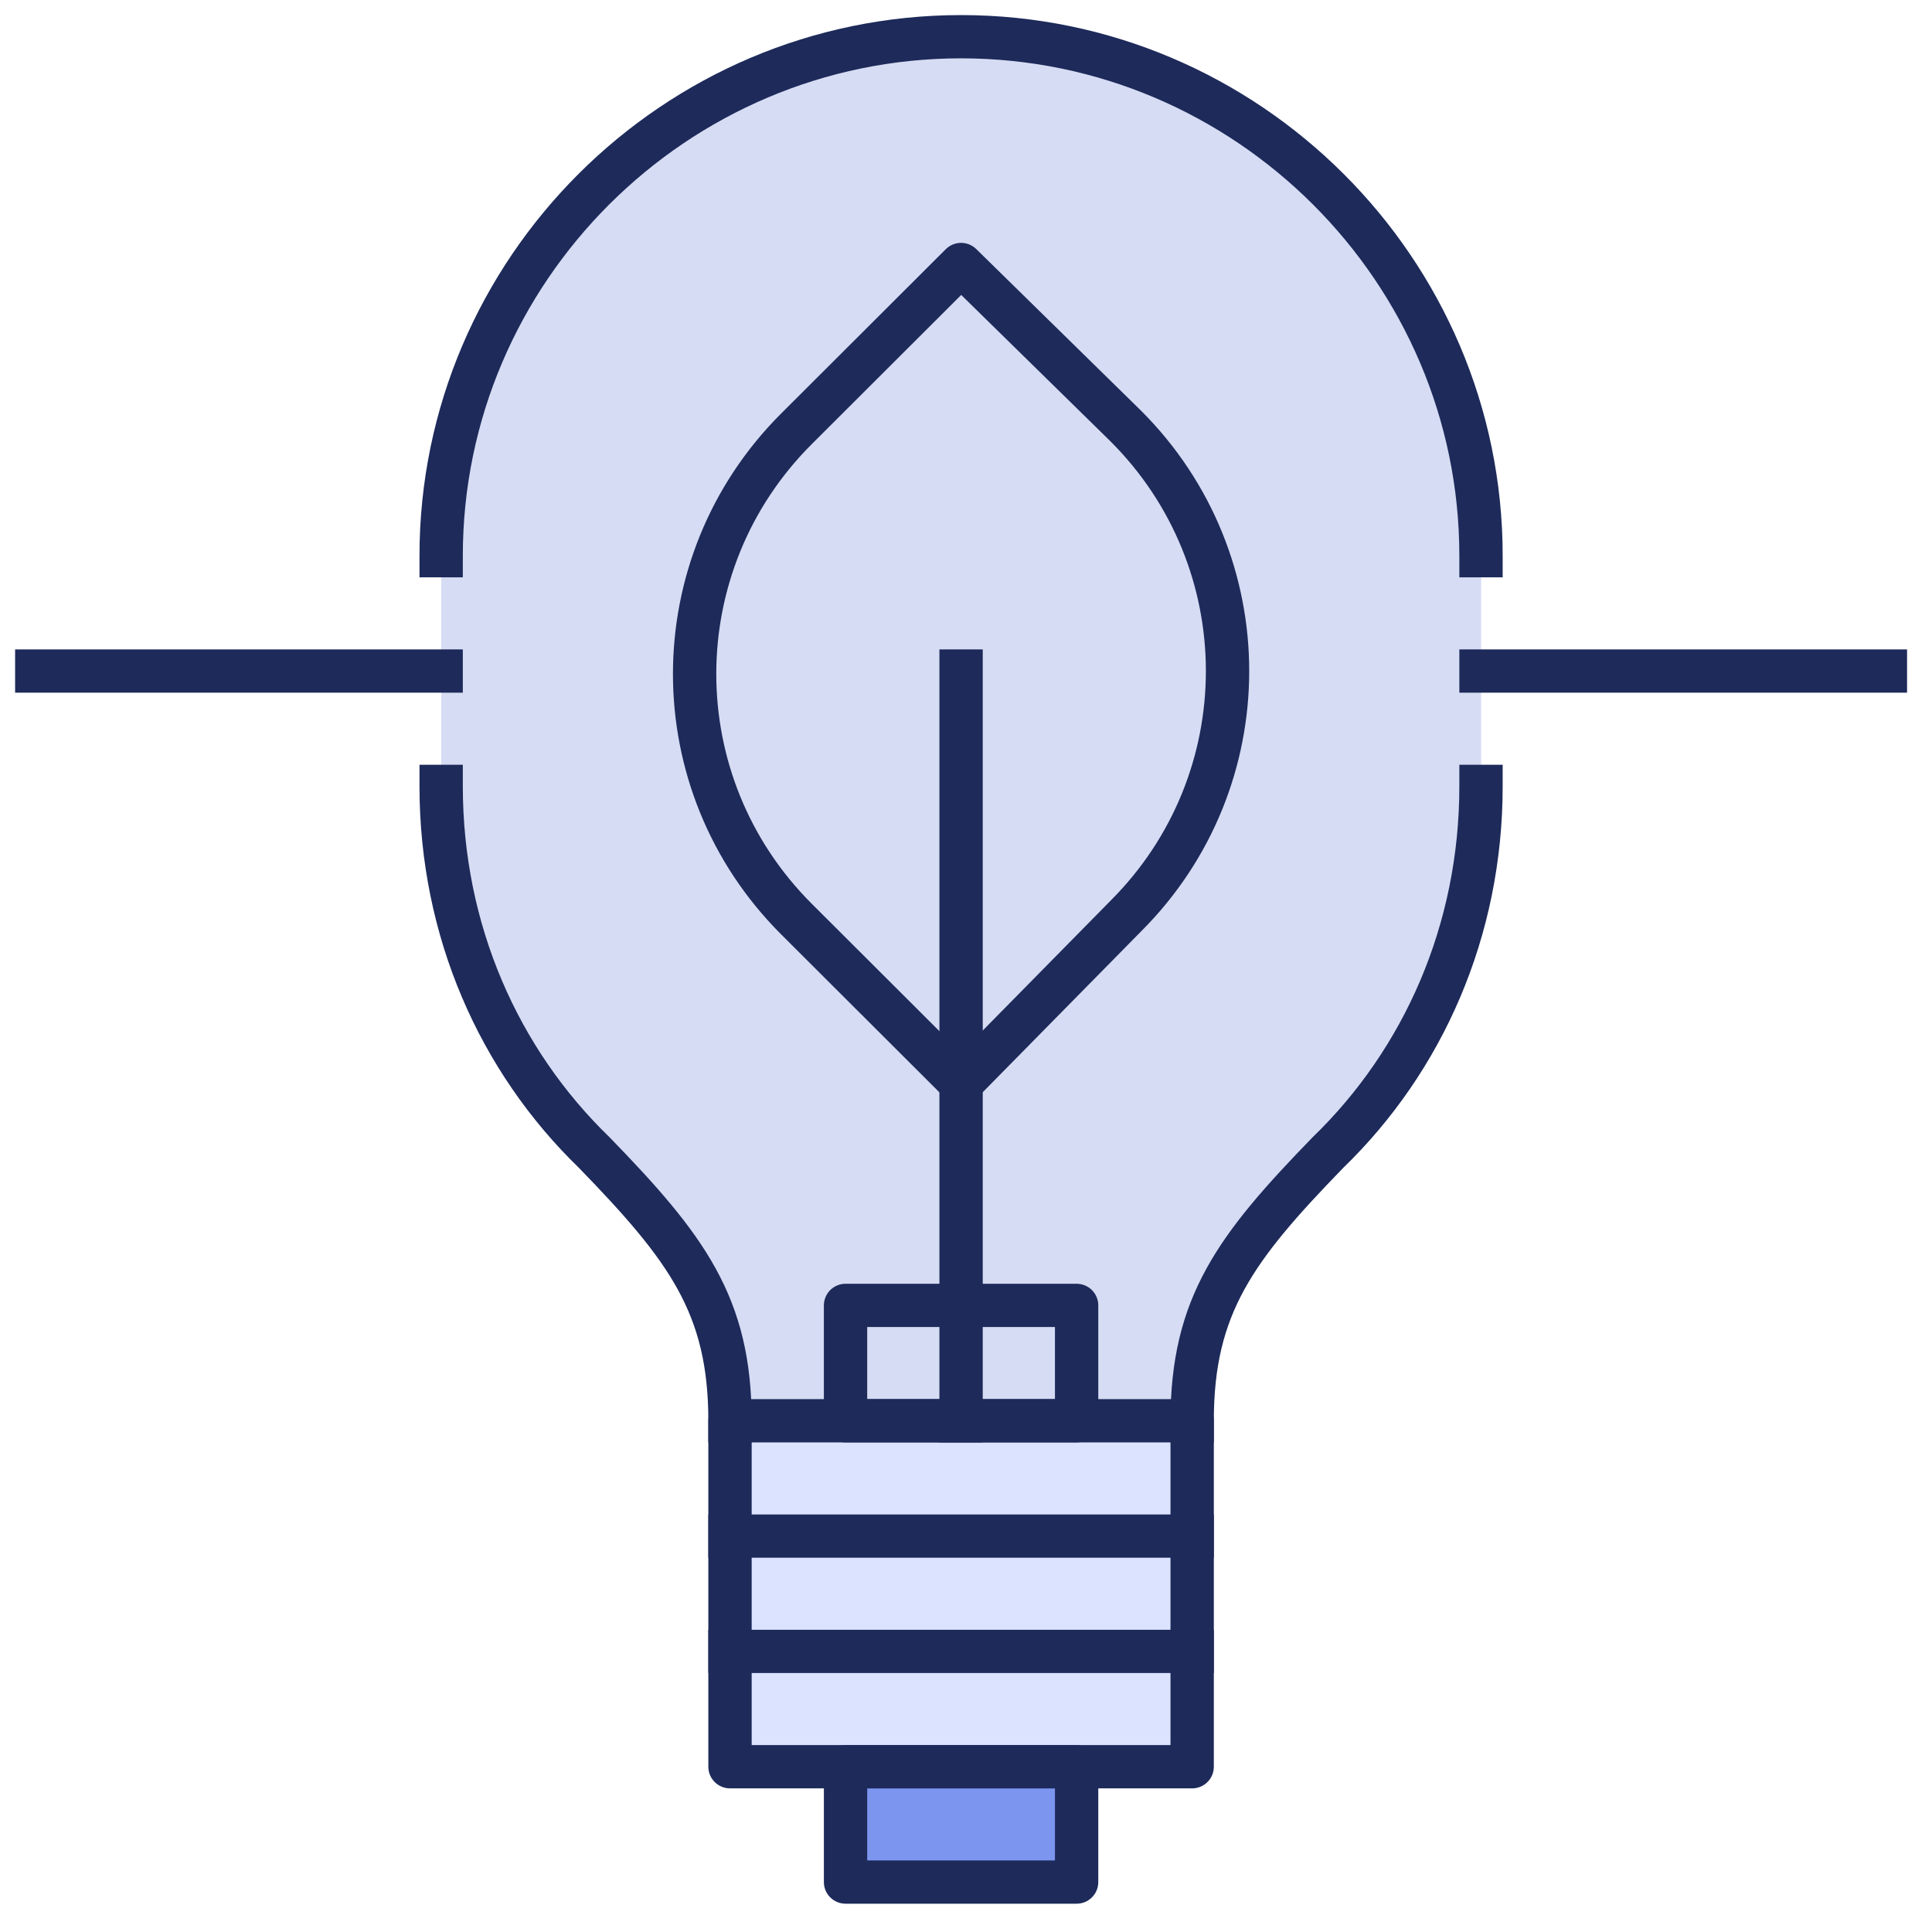
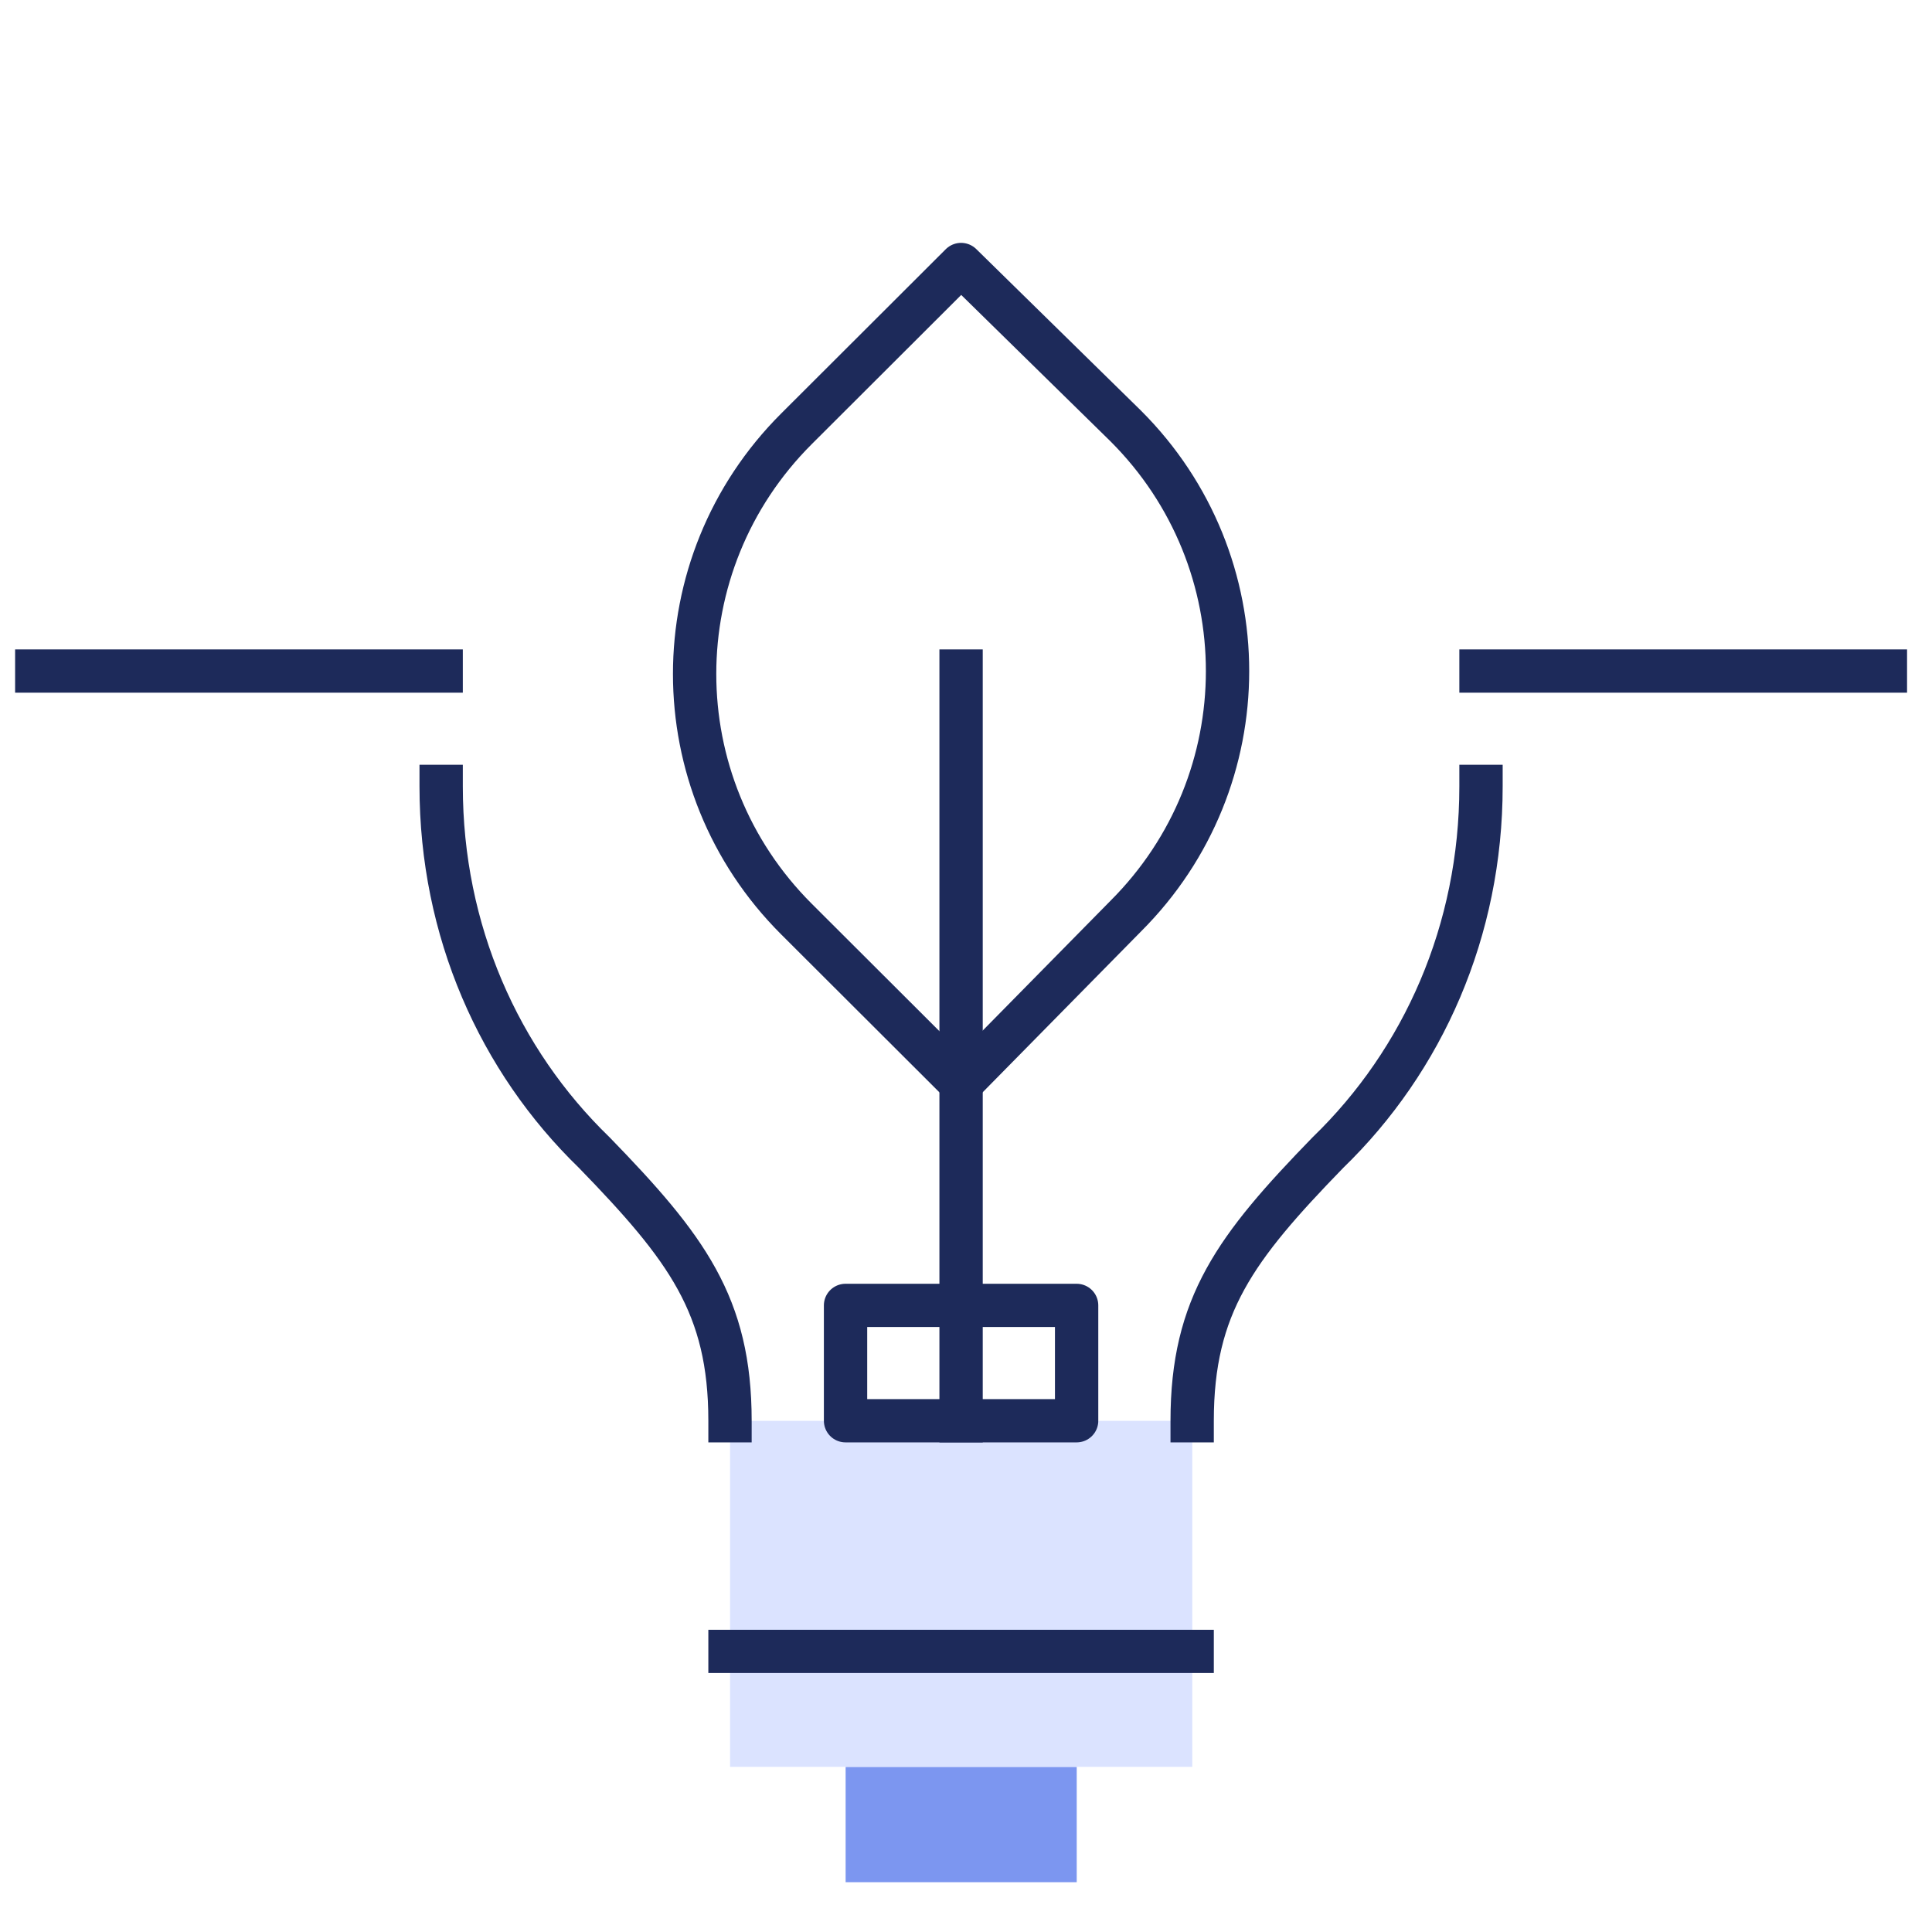
<svg xmlns="http://www.w3.org/2000/svg" width="300px" height="300px" viewBox="0 0 300 304">
  <g id="surface1">
-     <path style=" stroke:none;fill-rule:nonzero;fill:rgb(83.922%,86.275%,95.294%);fill-opacity:1;" d="M 112.879 223.57 C 112.879 205.418 106.059 196.344 91.512 181.371 C 76.512 166.852 67.422 146.434 67.422 123.746 L 67.422 87.449 C 67.422 42.531 104.242 5.777 149.242 5.777 C 194.242 5.777 231.059 42.531 231.059 87.449 L 231.059 123.746 C 231.059 146.434 221.969 166.852 206.969 181.371 C 192.422 196.344 185.605 205.418 185.605 223.57 " />
    <path style=" stroke:none;fill-rule:nonzero;fill:rgb(48.627%,58.824%,94.118%);fill-opacity:1;" d="M 167.422 278.016 L 131.059 278.016 L 131.059 296.164 L 167.422 296.164 Z M 167.422 278.016 " />
    <path style=" stroke:none;fill-rule:nonzero;fill:rgb(85.882%,89.02%,100%);fill-opacity:1;" d="M 185.605 223.57 L 112.879 223.57 L 112.879 278.016 L 185.605 278.016 Z M 185.605 223.57 " />
    <path style="fill:none;stroke-width:1.5;stroke-linecap:square;stroke-linejoin:round;stroke:rgb(11.373%,16.471%,35.294%);stroke-opacity:1;stroke-miterlimit:10;" d="M 14.833 27.273 C 14.833 32.273 16.833 36.773 20.133 39.973 C 23.333 43.273 24.833 45.273 24.833 49.274 " transform="matrix(4.545,0,0,4.537,0,0)" />
    <path style="fill:none;stroke-width:1.5;stroke-linecap:square;stroke-linejoin:round;stroke:rgb(11.373%,16.471%,35.294%);stroke-opacity:1;stroke-miterlimit:10;" d="M 40.833 49.274 C 40.833 45.273 42.333 43.273 45.533 39.973 C 48.833 36.773 50.833 32.273 50.833 27.273 " transform="matrix(4.545,0,0,4.537,0,0)" />
-     <path style="fill:none;stroke-width:1.5;stroke-linecap:square;stroke-linejoin:round;stroke:rgb(11.373%,16.471%,35.294%);stroke-opacity:1;stroke-miterlimit:10;" d="M 40.833 49.274 L 24.833 49.274 L 24.833 61.273 L 40.833 61.273 Z M 40.833 49.274 " transform="matrix(4.545,0,0,4.537,0,0)" />
-     <path style="fill:none;stroke-width:1.5;stroke-linecap:square;stroke-linejoin:round;stroke:rgb(11.373%,16.471%,35.294%);stroke-opacity:1;stroke-miterlimit:10;" d="M 36.833 61.273 L 28.833 61.273 L 28.833 65.273 L 36.833 65.273 Z M 36.833 61.273 " transform="matrix(4.545,0,0,4.537,0,0)" />
    <path style="fill:none;stroke-width:1.5;stroke-linecap:square;stroke-linejoin:round;stroke:rgb(11.373%,16.471%,35.294%);stroke-opacity:1;stroke-miterlimit:10;" d="M 24.833 57.273 L 40.833 57.273 " transform="matrix(4.545,0,0,4.537,0,0)" />
-     <path style="fill:none;stroke-width:1.5;stroke-linecap:square;stroke-linejoin:round;stroke:rgb(11.373%,16.471%,35.294%);stroke-opacity:1;stroke-miterlimit:10;" d="M 24.833 53.274 L 40.833 53.274 " transform="matrix(4.545,0,0,4.537,0,0)" />
    <path style="fill:none;stroke-width:1.5;stroke-linecap:square;stroke-linejoin:round;stroke:rgb(11.373%,16.471%,35.294%);stroke-opacity:1;stroke-miterlimit:10;" d="M 36.833 45.273 L 28.833 45.273 L 28.833 49.274 L 36.833 49.274 Z M 36.833 45.273 " transform="matrix(4.545,0,0,4.537,0,0)" />
    <path style="fill:none;stroke-width:1.5;stroke-linecap:square;stroke-linejoin:round;stroke:rgb(11.373%,16.471%,35.294%);stroke-opacity:1;stroke-miterlimit:10;" d="M 50.833 23.273 L 64.833 23.273 " transform="matrix(4.545,0,0,4.537,0,0)" />
    <path style="fill:none;stroke-width:1.5;stroke-linecap:square;stroke-linejoin:round;stroke:rgb(11.373%,16.471%,35.294%);stroke-opacity:1;stroke-miterlimit:10;" d="M 14.833 23.273 L 0.833 23.273 " transform="matrix(4.545,0,0,4.537,0,0)" />
-     <path style="fill:none;stroke-width:1.5;stroke-linecap:square;stroke-linejoin:round;stroke:rgb(11.373%,16.471%,35.294%);stroke-opacity:1;stroke-miterlimit:10;" d="M 14.833 19.273 C 14.833 9.374 22.933 1.273 32.833 1.273 C 42.733 1.273 50.833 9.374 50.833 19.273 " transform="matrix(4.545,0,0,4.537,0,0)" />
    <path style="fill:none;stroke-width:1.5;stroke-linecap:square;stroke-linejoin:round;stroke:rgb(11.373%,16.471%,35.294%);stroke-opacity:1;stroke-miterlimit:10;" d="M 32.833 49.274 L 32.833 23.273 " transform="matrix(4.545,0,0,4.537,0,0)" />
    <path style="fill:none;stroke-width:1.5;stroke-linecap:square;stroke-linejoin:round;stroke:rgb(11.373%,16.471%,35.294%);stroke-opacity:1;stroke-miterlimit:10;" d="M 38.533 31.773 C 43.233 27.073 43.233 19.473 38.533 14.773 L 32.833 9.173 L 27.133 14.873 C 22.433 19.573 22.433 27.173 27.133 31.874 L 32.833 37.573 Z M 38.533 31.773 " transform="matrix(4.545,0,0,4.537,0,0)" />
  </g>
</svg>